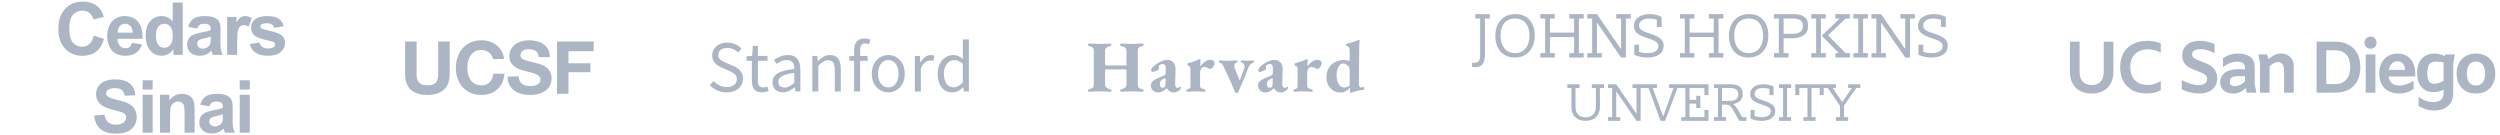
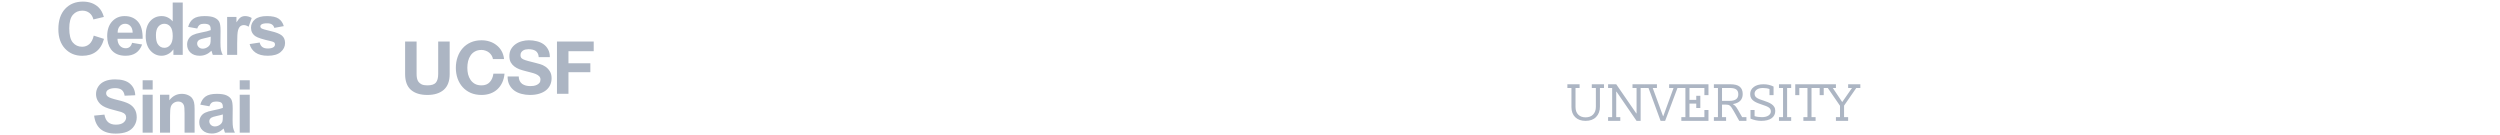
<svg xmlns="http://www.w3.org/2000/svg" width="1093" height="59" viewBox="0 0 1093 59" fill="none">
  <path d="M40.984 15.578L45.469 17C44.781 19.5 43.635 21.359 42.031 22.578C40.438 23.787 38.411 24.391 35.953 24.391C32.911 24.391 30.412 23.354 28.453 21.281C26.495 19.198 25.516 16.354 25.516 12.75C25.516 8.938 26.5 5.979 28.469 3.875C30.438 1.76 33.026 0.703 36.234 0.703C39.036 0.703 41.312 1.531 43.062 3.188C44.104 4.167 44.885 5.573 45.406 7.406L40.828 8.5C40.557 7.312 39.99 6.375 39.125 5.688C38.271 5 37.229 4.656 36 4.656C34.302 4.656 32.922 5.266 31.859 6.484C30.807 7.703 30.281 9.677 30.281 12.406C30.281 15.302 30.802 17.365 31.844 18.594C32.885 19.823 34.24 20.438 35.906 20.438C37.135 20.438 38.193 20.047 39.078 19.266C39.964 18.484 40.599 17.255 40.984 15.578ZM57.751 18.719L62.126 19.453C61.564 21.057 60.673 22.281 59.454 23.125C58.246 23.958 56.73 24.375 54.907 24.375C52.022 24.375 49.887 23.432 48.501 21.547C47.407 20.037 46.861 18.13 46.861 15.828C46.861 13.078 47.579 10.927 49.017 9.375C50.454 7.812 52.272 7.031 54.47 7.031C56.939 7.031 58.887 7.849 60.314 9.484C61.741 11.109 62.423 13.604 62.361 16.969H51.361C51.392 18.271 51.746 19.287 52.423 20.016C53.1 20.734 53.944 21.094 54.954 21.094C55.642 21.094 56.22 20.906 56.689 20.531C57.157 20.156 57.512 19.552 57.751 18.719ZM58.001 14.281C57.97 13.01 57.642 12.047 57.017 11.391C56.392 10.724 55.632 10.391 54.736 10.391C53.777 10.391 52.986 10.74 52.361 11.438C51.736 12.135 51.428 13.083 51.439 14.281H58.001ZM79.893 24H75.815V21.562C75.138 22.51 74.336 23.219 73.409 23.688C72.492 24.146 71.565 24.375 70.627 24.375C68.721 24.375 67.086 23.609 65.721 22.078C64.367 20.537 63.69 18.391 63.69 15.641C63.69 12.828 64.352 10.693 65.674 9.234C66.997 7.766 68.669 7.031 70.69 7.031C72.544 7.031 74.148 7.802 75.502 9.344V1.094H79.893V24ZM68.174 15.344C68.174 17.115 68.419 18.396 68.909 19.188C69.617 20.333 70.607 20.906 71.877 20.906C72.888 20.906 73.747 20.479 74.456 19.625C75.164 18.76 75.518 17.474 75.518 15.766C75.518 13.859 75.174 12.49 74.487 11.656C73.799 10.812 72.919 10.391 71.846 10.391C70.805 10.391 69.93 10.807 69.221 11.641C68.523 12.463 68.174 13.698 68.174 15.344ZM86.238 12.469L82.254 11.75C82.702 10.146 83.472 8.958 84.566 8.188C85.66 7.417 87.285 7.031 89.441 7.031C91.4 7.031 92.858 7.266 93.816 7.734C94.775 8.193 95.447 8.781 95.832 9.5C96.228 10.208 96.426 11.516 96.426 13.422L96.379 18.547C96.379 20.005 96.447 21.083 96.582 21.781C96.728 22.469 96.993 23.208 97.379 24H93.035C92.92 23.708 92.78 23.276 92.613 22.703C92.54 22.443 92.488 22.271 92.457 22.188C91.707 22.917 90.905 23.463 90.051 23.828C89.197 24.193 88.285 24.375 87.316 24.375C85.608 24.375 84.259 23.912 83.269 22.984C82.29 22.057 81.801 20.885 81.801 19.469C81.801 18.531 82.025 17.698 82.472 16.969C82.92 16.229 83.545 15.667 84.347 15.281C85.16 14.885 86.327 14.542 87.847 14.25C89.9 13.865 91.322 13.505 92.113 13.172V12.734C92.113 11.891 91.905 11.292 91.488 10.938C91.072 10.573 90.285 10.391 89.129 10.391C88.347 10.391 87.738 10.547 87.301 10.859C86.863 11.162 86.509 11.698 86.238 12.469ZM92.113 16.031C91.551 16.219 90.66 16.443 89.441 16.703C88.222 16.963 87.426 17.219 87.051 17.469C86.478 17.875 86.191 18.391 86.191 19.016C86.191 19.63 86.42 20.162 86.879 20.609C87.337 21.057 87.92 21.281 88.629 21.281C89.42 21.281 90.176 21.021 90.894 20.5C91.426 20.104 91.775 19.62 91.941 19.047C92.056 18.672 92.113 17.958 92.113 16.906V16.031ZM103.692 24H99.302V7.406H103.38V9.766C104.078 8.651 104.703 7.917 105.255 7.562C105.817 7.208 106.453 7.031 107.161 7.031C108.161 7.031 109.125 7.307 110.052 7.859L108.692 11.688C107.953 11.208 107.265 10.969 106.63 10.969C106.015 10.969 105.495 11.141 105.067 11.484C104.64 11.818 104.302 12.427 104.052 13.312C103.812 14.198 103.692 16.052 103.692 18.875V24ZM109.131 19.266L113.537 18.594C113.725 19.448 114.105 20.099 114.678 20.547C115.251 20.984 116.053 21.203 117.084 21.203C118.22 21.203 119.074 20.995 119.647 20.578C120.032 20.287 120.225 19.896 120.225 19.406C120.225 19.073 120.121 18.797 119.912 18.578C119.694 18.37 119.204 18.177 118.444 18C114.902 17.219 112.657 16.505 111.709 15.859C110.397 14.963 109.741 13.719 109.741 12.125C109.741 10.688 110.308 9.479 111.444 8.5C112.579 7.521 114.34 7.031 116.725 7.031C118.996 7.031 120.683 7.401 121.787 8.141C122.892 8.88 123.652 9.974 124.069 11.422L119.928 12.188C119.751 11.542 119.412 11.047 118.912 10.703C118.423 10.359 117.72 10.188 116.803 10.188C115.647 10.188 114.819 10.349 114.319 10.672C113.985 10.901 113.819 11.198 113.819 11.562C113.819 11.875 113.965 12.141 114.256 12.359C114.652 12.651 116.017 13.062 118.35 13.594C120.694 14.125 122.329 14.776 123.256 15.547C124.173 16.328 124.631 17.417 124.631 18.812C124.631 20.333 123.996 21.641 122.725 22.734C121.454 23.828 119.574 24.375 117.084 24.375C114.824 24.375 113.032 23.917 111.709 23C110.397 22.083 109.537 20.838 109.131 19.266Z" fill="#acb5c3" />
  <path d="M41.156 50.547L45.656 50.109C45.927 51.62 46.474 52.729 47.297 53.438C48.13 54.146 49.25 54.5 50.656 54.5C52.146 54.5 53.266 54.188 54.016 53.562C54.776 52.927 55.156 52.188 55.156 51.344C55.156 50.802 54.995 50.344 54.672 49.969C54.359 49.583 53.807 49.25 53.016 48.969C52.474 48.781 51.24 48.448 49.312 47.969C46.833 47.354 45.094 46.599 44.094 45.703C42.688 44.443 41.984 42.906 41.984 41.094C41.984 39.927 42.312 38.839 42.969 37.828C43.635 36.807 44.589 36.031 45.828 35.5C47.078 34.969 48.583 34.703 50.344 34.703C53.219 34.703 55.38 35.333 56.828 36.594C58.286 37.854 59.052 39.536 59.125 41.641L54.5 41.844C54.302 40.667 53.875 39.823 53.219 39.312C52.573 38.792 51.599 38.531 50.297 38.531C48.953 38.531 47.901 38.807 47.141 39.359C46.651 39.714 46.406 40.188 46.406 40.781C46.406 41.323 46.635 41.786 47.094 42.172C47.677 42.661 49.094 43.172 51.344 43.703C53.594 44.234 55.255 44.786 56.328 45.359C57.411 45.922 58.255 46.698 58.859 47.688C59.474 48.667 59.781 49.88 59.781 51.328C59.781 52.641 59.417 53.87 58.688 55.016C57.958 56.161 56.927 57.016 55.594 57.578C54.26 58.13 52.599 58.406 50.609 58.406C47.714 58.406 45.49 57.74 43.938 56.406C42.385 55.062 41.458 53.109 41.156 50.547ZM62.361 39.156V35.094H66.751V39.156H62.361ZM62.361 58V41.406H66.751V58H62.361ZM85.081 58H80.69V49.531C80.69 47.74 80.596 46.583 80.409 46.062C80.221 45.531 79.914 45.12 79.487 44.828C79.07 44.536 78.565 44.391 77.971 44.391C77.211 44.391 76.528 44.599 75.924 45.016C75.32 45.432 74.903 45.984 74.674 46.672C74.456 47.359 74.346 48.63 74.346 50.484V58H69.956V41.406H74.034V43.844C75.482 41.969 77.305 41.031 79.502 41.031C80.471 41.031 81.357 41.208 82.159 41.562C82.961 41.906 83.565 42.349 83.971 42.891C84.388 43.432 84.674 44.047 84.831 44.734C84.997 45.422 85.081 46.406 85.081 47.688V58ZM91.551 46.469L87.566 45.75C88.014 44.146 88.785 42.958 89.879 42.188C90.972 41.417 92.597 41.031 94.754 41.031C96.712 41.031 98.17 41.266 99.129 41.734C100.087 42.193 100.759 42.781 101.144 43.5C101.54 44.208 101.738 45.516 101.738 47.422L101.691 52.547C101.691 54.005 101.759 55.083 101.894 55.781C102.04 56.469 102.306 57.208 102.691 58H98.347C98.233 57.708 98.092 57.276 97.926 56.703C97.853 56.443 97.801 56.271 97.769 56.188C97.019 56.917 96.217 57.464 95.363 57.828C94.509 58.193 93.597 58.375 92.629 58.375C90.92 58.375 89.572 57.911 88.582 56.984C87.603 56.057 87.113 54.885 87.113 53.469C87.113 52.531 87.337 51.698 87.785 50.969C88.233 50.229 88.858 49.667 89.66 49.281C90.472 48.885 91.639 48.542 93.16 48.25C95.212 47.865 96.634 47.505 97.426 47.172V46.734C97.426 45.891 97.217 45.292 96.801 44.938C96.384 44.573 95.597 44.391 94.441 44.391C93.66 44.391 93.051 44.547 92.613 44.859C92.176 45.161 91.822 45.698 91.551 46.469ZM97.426 50.031C96.863 50.219 95.972 50.443 94.754 50.703C93.535 50.964 92.738 51.219 92.363 51.469C91.79 51.875 91.504 52.391 91.504 53.016C91.504 53.63 91.733 54.161 92.191 54.609C92.65 55.057 93.233 55.281 93.941 55.281C94.733 55.281 95.488 55.021 96.207 54.5C96.738 54.104 97.087 53.62 97.254 53.047C97.368 52.672 97.426 51.958 97.426 50.906V50.031ZM104.802 39.156V35.094H109.193V39.156H104.802ZM104.802 58V41.406H109.193V58H104.802Z" fill="#acb5c3" />
  <path d="M196.6 32.36V18.152H191.576V32.36C191.576 34.067 191.235 35.325 190.552 36.136C189.869 36.925 188.632 37.32 186.84 37.32C185.816 37.32 184.995 37.181 184.376 36.904C183.779 36.605 183.309 36.232 182.968 35.784C182.627 35.315 182.403 34.781 182.296 34.184C182.189 33.587 182.136 32.979 182.136 32.36V18.152H177.112V32.36C177.112 35.475 177.955 37.779 179.64 39.272C181.347 40.765 183.747 41.512 186.84 41.512C189.891 41.512 192.28 40.765 194.008 39.272C195.736 37.757 196.6 35.453 196.6 32.36ZM215.519 25.832H220.383C220.233 24.509 219.871 23.336 219.295 22.312C218.719 21.288 217.983 20.435 217.087 19.752C216.212 19.048 215.209 18.515 214.079 18.152C212.969 17.789 211.785 17.608 210.527 17.608C208.777 17.608 207.199 17.917 205.791 18.536C204.404 19.155 203.231 20.008 202.271 21.096C201.311 22.184 200.575 23.464 200.063 24.936C199.551 26.387 199.295 27.965 199.295 29.672C199.295 31.336 199.551 32.893 200.063 34.344C200.575 35.773 201.311 37.021 202.271 38.088C203.231 39.155 204.404 39.997 205.791 40.616C207.199 41.213 208.777 41.512 210.527 41.512C211.935 41.512 213.225 41.299 214.399 40.872C215.572 40.445 216.596 39.827 217.471 39.016C218.345 38.205 219.049 37.224 219.583 36.072C220.116 34.92 220.447 33.629 220.575 32.2H215.711C215.519 33.736 214.985 34.973 214.111 35.912C213.257 36.851 212.063 37.32 210.527 37.32C209.396 37.32 208.436 37.107 207.647 36.68C206.857 36.232 206.217 35.645 205.727 34.92C205.236 34.195 204.873 33.384 204.639 32.488C204.425 31.571 204.319 30.632 204.319 29.672C204.319 28.669 204.425 27.699 204.639 26.76C204.873 25.821 205.236 24.989 205.727 24.264C206.217 23.517 206.857 22.931 207.647 22.504C208.436 22.056 209.396 21.832 210.527 21.832C211.145 21.832 211.732 21.939 212.287 22.152C212.863 22.344 213.375 22.621 213.823 22.984C214.271 23.347 214.644 23.773 214.943 24.264C215.241 24.733 215.433 25.256 215.519 25.832ZM226.79 33.416H221.926C221.904 34.824 222.16 36.04 222.694 37.064C223.227 38.088 223.942 38.931 224.838 39.592C225.755 40.253 226.8 40.733 227.974 41.032C229.168 41.352 230.395 41.512 231.654 41.512C233.211 41.512 234.576 41.331 235.75 40.968C236.944 40.605 237.936 40.104 238.726 39.464C239.536 38.803 240.144 38.024 240.55 37.128C240.955 36.232 241.158 35.261 241.158 34.216C241.158 32.936 240.88 31.891 240.326 31.08C239.792 30.248 239.152 29.587 238.406 29.096C237.659 28.605 236.902 28.253 236.134 28.04C235.387 27.805 234.8 27.645 234.374 27.56C232.944 27.197 231.782 26.899 230.886 26.664C230.011 26.429 229.318 26.195 228.806 25.96C228.315 25.725 227.984 25.469 227.814 25.192C227.643 24.915 227.558 24.552 227.558 24.104C227.558 23.613 227.664 23.208 227.878 22.888C228.091 22.568 228.358 22.301 228.678 22.088C229.019 21.875 229.392 21.725 229.798 21.64C230.203 21.555 230.608 21.512 231.014 21.512C231.632 21.512 232.198 21.565 232.71 21.672C233.243 21.779 233.712 21.96 234.118 22.216C234.523 22.472 234.843 22.824 235.078 23.272C235.334 23.72 235.483 24.285 235.526 24.968H240.39C240.39 23.645 240.134 22.525 239.622 21.608C239.131 20.669 238.459 19.901 237.606 19.304C236.752 18.707 235.771 18.28 234.662 18.024C233.574 17.747 232.432 17.608 231.238 17.608C230.214 17.608 229.19 17.747 228.166 18.024C227.142 18.301 226.224 18.728 225.414 19.304C224.603 19.88 223.942 20.605 223.43 21.48C222.939 22.333 222.694 23.347 222.694 24.52C222.694 25.565 222.886 26.461 223.27 27.208C223.675 27.933 224.198 28.541 224.838 29.032C225.478 29.523 226.203 29.928 227.014 30.248C227.824 30.547 228.656 30.803 229.51 31.016C230.342 31.251 231.163 31.464 231.974 31.656C232.784 31.848 233.51 32.072 234.15 32.328C234.79 32.584 235.302 32.904 235.686 33.288C236.091 33.672 236.294 34.173 236.294 34.792C236.294 35.368 236.144 35.848 235.846 36.232C235.547 36.595 235.174 36.883 234.726 37.096C234.278 37.309 233.798 37.459 233.286 37.544C232.774 37.608 232.294 37.64 231.846 37.64C231.184 37.64 230.544 37.565 229.926 37.416C229.307 37.245 228.763 37 228.294 36.68C227.846 36.339 227.483 35.901 227.206 35.368C226.928 34.835 226.79 34.184 226.79 33.416ZM243.507 18.152V41H248.531V31.56H258.099V27.656H248.531V22.376H259.571V18.152H243.507Z" fill="#acb5c3" />
-   <path d="M317.704 40.384C316.232 40.384 314.867 40.107 313.608 39.552C312.349 38.976 311.261 38.219 310.344 37.28L311.944 35.424C312.691 36.213 313.565 36.853 314.568 37.344C315.592 37.813 316.648 38.048 317.736 38.048C319.123 38.048 320.2 37.739 320.968 37.12C321.736 36.48 322.12 35.648 322.12 34.624C322.12 33.899 321.96 33.323 321.64 32.896C321.341 32.469 320.925 32.107 320.392 31.808C319.88 31.509 319.293 31.211 318.632 30.912L315.624 29.6C314.963 29.323 314.301 28.96 313.64 28.512C313 28.064 312.456 27.488 312.008 26.784C311.581 26.08 311.368 25.216 311.368 24.192C311.368 23.125 311.645 22.176 312.2 21.344C312.776 20.491 313.565 19.829 314.568 19.36C315.571 18.869 316.701 18.624 317.96 18.624C319.219 18.624 320.381 18.869 321.448 19.36C322.515 19.829 323.421 20.448 324.168 21.216L322.728 22.944C322.088 22.325 321.373 21.845 320.584 21.504C319.816 21.141 318.941 20.96 317.96 20.96C316.787 20.96 315.837 21.237 315.112 21.792C314.408 22.347 314.056 23.093 314.056 24.032C314.056 24.693 314.227 25.248 314.568 25.696C314.931 26.123 315.379 26.475 315.912 26.752C316.445 27.029 316.989 27.285 317.544 27.52L320.52 28.8C321.331 29.141 322.056 29.557 322.696 30.048C323.357 30.517 323.88 31.104 324.264 31.808C324.648 32.491 324.84 33.355 324.84 34.4C324.84 35.509 324.552 36.523 323.976 37.44C323.4 38.336 322.579 39.051 321.512 39.584C320.445 40.117 319.176 40.384 317.704 40.384ZM333.153 40.384C331.488 40.384 330.326 39.904 329.664 38.944C329.024 37.984 328.704 36.736 328.704 35.2V26.592H326.4V24.608L328.832 24.448L329.152 20.096H331.36V24.448H335.552V26.592H331.36V35.232C331.36 36.192 331.531 36.939 331.872 37.472C332.235 37.984 332.865 38.24 333.76 38.24C334.038 38.24 334.337 38.197 334.656 38.112C334.977 38.005 335.265 37.909 335.521 37.824L336.033 39.808C335.606 39.957 335.137 40.085 334.625 40.192C334.134 40.32 333.643 40.384 333.153 40.384ZM342.285 40.384C340.984 40.384 339.896 40 339.021 39.232C338.168 38.443 337.741 37.355 337.741 35.968C337.741 34.261 338.499 32.96 340.013 32.064C341.549 31.147 343.971 30.507 347.278 30.144C347.278 29.483 347.182 28.853 346.99 28.256C346.819 27.659 346.499 27.179 346.03 26.816C345.582 26.432 344.931 26.24 344.077 26.24C343.181 26.24 342.339 26.411 341.549 26.752C340.76 27.093 340.056 27.477 339.437 27.904L338.413 26.08C339.139 25.611 340.024 25.163 341.069 24.736C342.136 24.288 343.288 24.064 344.525 24.064C346.424 24.064 347.8 24.651 348.653 25.824C349.507 26.976 349.934 28.523 349.934 30.464V40H347.757L347.533 38.144H347.438C346.712 38.741 345.912 39.264 345.037 39.712C344.184 40.16 343.267 40.384 342.285 40.384ZM343.053 38.272C343.8 38.272 344.504 38.091 345.165 37.728C345.827 37.365 346.531 36.853 347.278 36.192V31.872C344.696 32.192 342.883 32.672 341.837 33.312C340.813 33.952 340.301 34.773 340.301 35.776C340.301 36.651 340.568 37.291 341.101 37.696C341.635 38.08 342.285 38.272 343.053 38.272ZM355.146 40V24.448H357.322L357.546 26.688H357.642C358.389 25.941 359.178 25.323 360.01 24.832C360.842 24.32 361.792 24.064 362.858 24.064C364.501 24.064 365.696 24.587 366.443 25.632C367.21 26.656 367.594 28.16 367.594 30.144V40H364.97V30.496C364.97 29.045 364.736 27.989 364.266 27.328C363.797 26.667 363.05 26.336 362.026 26.336C361.237 26.336 360.522 26.539 359.882 26.944C359.264 27.349 358.56 27.947 357.77 28.736V40H355.146ZM373.414 40V26.592H371.302V24.608L373.414 24.448V21.984C373.414 20.405 373.777 19.157 374.502 18.24C375.249 17.301 376.401 16.832 377.958 16.832C378.449 16.832 378.918 16.885 379.366 16.992C379.814 17.077 380.209 17.195 380.55 17.344L379.974 19.36C379.398 19.104 378.812 18.976 378.214 18.976C376.764 18.976 376.038 19.979 376.038 21.984V24.448H379.334V26.592H376.038V40H373.414ZM388.366 40.384C387.107 40.384 385.923 40.064 384.814 39.424C383.726 38.784 382.84 37.856 382.158 36.64C381.496 35.424 381.166 33.963 381.166 32.256C381.166 30.507 381.496 29.024 382.158 27.808C382.84 26.592 383.726 25.664 384.814 25.024C385.923 24.384 387.107 24.064 388.366 24.064C389.646 24.064 390.83 24.384 391.918 25.024C393.006 25.664 393.88 26.592 394.542 27.808C395.224 29.024 395.566 30.507 395.566 32.256C395.566 33.963 395.224 35.424 394.542 36.64C393.88 37.856 393.006 38.784 391.918 39.424C390.83 40.064 389.646 40.384 388.366 40.384ZM388.366 38.208C389.71 38.208 390.787 37.664 391.598 36.576C392.43 35.467 392.846 34.027 392.846 32.256C392.846 30.464 392.43 29.013 391.598 27.904C390.787 26.795 389.71 26.24 388.366 26.24C387.043 26.24 385.966 26.795 385.134 27.904C384.302 29.013 383.886 30.464 383.886 32.256C383.886 34.027 384.302 35.467 385.134 36.576C385.966 37.664 387.043 38.208 388.366 38.208ZM399.981 40V24.448H402.157L402.381 27.264H402.477C403.011 26.283 403.661 25.504 404.429 24.928C405.197 24.352 406.019 24.064 406.893 24.064C407.512 24.064 408.067 24.171 408.557 24.384L408.045 26.688C407.789 26.603 407.555 26.539 407.341 26.496C407.128 26.453 406.861 26.432 406.541 26.432C405.88 26.432 405.187 26.699 404.461 27.232C403.757 27.765 403.139 28.693 402.605 30.016V40H399.981ZM416.395 40.384C414.453 40.384 412.896 39.68 411.723 38.272C410.549 36.843 409.963 34.837 409.963 32.256C409.963 30.571 410.272 29.12 410.891 27.904C411.531 26.667 412.363 25.717 413.387 25.056C414.432 24.395 415.541 24.064 416.715 24.064C417.611 24.064 418.389 24.224 419.051 24.544C419.712 24.864 420.384 25.301 421.067 25.856L420.939 23.2V17.216H423.595V40H421.419L421.195 38.176H421.099C420.501 38.773 419.797 39.296 418.987 39.744C418.176 40.171 417.312 40.384 416.395 40.384ZM416.971 38.176C418.336 38.176 419.659 37.461 420.939 36.032V27.904C420.277 27.307 419.637 26.891 419.019 26.656C418.421 26.4 417.803 26.272 417.163 26.272C416.331 26.272 415.573 26.528 414.891 27.04C414.229 27.531 413.696 28.224 413.291 29.12C412.885 29.995 412.683 31.029 412.683 32.224C412.683 34.08 413.056 35.541 413.803 36.608C414.549 37.653 415.605 38.176 416.971 38.176Z" fill="#acb5c3" />
-   <path d="M476.248 40.096C476.099 40.096 475.949 40.064 475.8 40C475.672 39.915 475.608 39.797 475.608 39.648C475.608 39.307 475.832 39.083 476.28 38.976C477.027 38.805 477.528 38.592 477.784 38.336C478.061 38.059 478.2 37.579 478.2 36.896V22.368C478.2 21.664 478.072 21.173 477.816 20.896C477.581 20.619 477.091 20.384 476.344 20.192C475.875 20.085 475.64 19.861 475.64 19.52C475.64 19.371 475.704 19.253 475.832 19.168C475.981 19.083 476.131 19.04 476.28 19.04C476.771 19.04 477.272 19.051 477.784 19.072C478.296 19.093 478.797 19.125 479.288 19.168C479.779 19.189 480.237 19.2 480.664 19.2C481.091 19.2 481.571 19.189 482.104 19.168C482.659 19.147 483.213 19.125 483.768 19.104C484.344 19.083 484.867 19.072 485.336 19.072C485.72 19.072 485.912 19.232 485.912 19.552C485.912 19.744 485.848 19.883 485.72 19.968C485.613 20.053 485.453 20.128 485.24 20.192C484.387 20.427 483.821 20.693 483.544 20.992C483.267 21.291 483.128 21.76 483.128 22.4V28.16C483.128 28.331 483.171 28.448 483.256 28.512C483.363 28.576 483.491 28.608 483.64 28.608H492.088C492.365 28.608 492.504 28.459 492.504 28.16V22.4C492.504 21.76 492.365 21.291 492.088 20.992C491.832 20.693 491.277 20.427 490.424 20.192C490.189 20.128 490.008 20.053 489.88 19.968C489.773 19.883 489.72 19.744 489.72 19.552C489.72 19.232 489.923 19.072 490.328 19.072C490.797 19.072 491.32 19.083 491.896 19.104C492.472 19.125 493.037 19.147 493.592 19.168C494.147 19.189 494.637 19.2 495.064 19.2C495.469 19.2 495.907 19.189 496.376 19.168C496.867 19.125 497.357 19.093 497.848 19.072C498.36 19.051 498.861 19.04 499.352 19.04C499.523 19.04 499.672 19.083 499.8 19.168C499.928 19.253 499.992 19.371 499.992 19.52C499.992 19.861 499.768 20.085 499.32 20.192C498.552 20.384 498.04 20.629 497.784 20.928C497.549 21.205 497.432 21.685 497.432 22.368V36.864C497.432 37.568 497.56 38.059 497.816 38.336C498.093 38.592 498.595 38.805 499.32 38.976C499.768 39.083 499.992 39.307 499.992 39.648C499.992 39.797 499.928 39.915 499.8 40C499.672 40.064 499.533 40.096 499.384 40.096C498.936 40.096 498.456 40.075 497.944 40.032C497.432 40.011 496.92 39.989 496.408 39.968C495.896 39.947 495.427 39.936 495 39.936C494.573 39.936 494.083 39.947 493.528 39.968C492.995 39.989 492.44 40.011 491.864 40.032C491.288 40.075 490.765 40.096 490.296 40.096C490.125 40.096 489.987 40.053 489.88 39.968C489.773 39.883 489.72 39.765 489.72 39.616C489.72 39.403 489.773 39.264 489.88 39.2C490.008 39.115 490.179 39.04 490.392 38.976C491.203 38.763 491.757 38.517 492.056 38.24C492.355 37.941 492.504 37.483 492.504 36.864V30.88C492.504 30.709 492.472 30.581 492.408 30.496C492.365 30.389 492.269 30.336 492.12 30.336H483.576C483.277 30.336 483.128 30.507 483.128 30.848V36.832C483.128 37.429 483.288 37.888 483.608 38.208C483.928 38.507 484.493 38.763 485.304 38.976C485.517 39.04 485.677 39.115 485.784 39.2C485.912 39.264 485.976 39.403 485.976 39.616C485.976 39.765 485.923 39.883 485.816 39.968C485.731 40.053 485.592 40.096 485.4 40.096C484.931 40.096 484.408 40.075 483.832 40.032C483.256 40.011 482.691 39.989 482.136 39.968C481.581 39.947 481.091 39.936 480.664 39.936C480.237 39.936 479.757 39.947 479.224 39.968C478.712 39.989 478.189 40.011 477.656 40.032C477.144 40.075 476.675 40.096 476.248 40.096ZM506.353 40.448C505.777 40.448 505.244 40.309 504.753 40.032C504.262 39.755 503.868 39.392 503.569 38.944C503.292 38.496 503.153 38.005 503.153 37.472C503.153 36.747 503.377 36.139 503.825 35.648C504.294 35.157 504.977 34.72 505.873 34.336L508.721 33.088C509.148 32.896 509.404 32.725 509.489 32.576C509.596 32.427 509.649 32.149 509.649 31.744L509.681 29.92C509.702 29.323 509.596 28.853 509.361 28.512C509.126 28.149 508.774 27.968 508.305 27.968C508.028 27.968 507.75 28.032 507.473 28.16C507.196 28.267 506.982 28.395 506.833 28.544C506.769 28.629 506.716 28.736 506.673 28.864C506.652 28.971 506.641 29.088 506.641 29.216C506.641 29.344 506.652 29.504 506.673 29.696C506.694 29.867 506.705 30.016 506.705 30.144C506.705 30.272 506.534 30.443 506.193 30.656C505.852 30.848 505.457 31.029 505.009 31.2C504.561 31.349 504.177 31.424 503.857 31.424C503.708 31.424 503.569 31.36 503.441 31.232C503.334 31.104 503.281 30.944 503.281 30.752C503.281 30.411 503.398 30.08 503.633 29.76C503.868 29.419 504.252 29.035 504.785 28.608C505.34 28.139 505.948 27.723 506.609 27.36C507.27 26.997 507.921 26.709 508.561 26.496C509.222 26.283 509.777 26.176 510.225 26.176C511.377 26.176 512.294 26.549 512.977 27.296C513.66 28.021 513.98 28.992 513.937 30.208L513.777 36.672C513.756 37.163 513.841 37.579 514.033 37.92C514.225 38.261 514.46 38.432 514.737 38.432C515.142 38.432 515.494 38.293 515.793 38.016C515.857 37.952 515.921 37.92 515.985 37.92C516.092 37.92 516.177 37.952 516.241 38.016C516.326 38.08 516.369 38.165 516.369 38.272C516.369 38.528 516.177 38.859 515.793 39.264C515.388 39.648 514.961 39.936 514.513 40.128C514.065 40.341 513.596 40.448 513.105 40.448C511.91 40.448 510.918 39.84 510.129 38.624H510.065C509.361 39.264 508.721 39.723 508.145 40C507.59 40.299 506.993 40.448 506.353 40.448ZM508.273 38.368C508.508 38.368 508.7 38.336 508.849 38.272C508.998 38.187 509.148 38.059 509.297 37.888C509.361 37.803 509.414 37.696 509.457 37.568C509.5 37.419 509.521 37.248 509.521 37.056L509.617 34.752C509.617 34.539 509.585 34.4 509.521 34.336C509.457 34.272 509.382 34.24 509.297 34.24C509.254 34.24 509.201 34.251 509.137 34.272C509.073 34.293 508.998 34.325 508.913 34.368C508.294 34.667 507.836 34.976 507.537 35.296C507.238 35.595 507.089 36.085 507.089 36.768C507.089 37.387 507.217 37.813 507.473 38.048C507.729 38.261 507.996 38.368 508.273 38.368ZM519.2 40.096C519.03 40.096 518.88 40.064 518.752 40C518.624 39.915 518.56 39.797 518.56 39.648C518.56 39.477 518.624 39.349 518.752 39.264C518.88 39.157 519.062 39.072 519.296 39.008C519.766 38.859 520.075 38.699 520.224 38.528C520.395 38.357 520.48 38.112 520.48 37.792V30.432C520.48 29.984 520.416 29.621 520.288 29.344C520.182 29.045 519.926 28.843 519.52 28.736C519.414 28.693 519.318 28.64 519.232 28.576C519.147 28.491 519.104 28.352 519.104 28.16C519.104 27.861 519.232 27.68 519.488 27.616C520.171 27.445 520.918 27.221 521.728 26.944C522.56 26.667 523.264 26.389 523.84 26.112C523.947 26.027 524.075 25.952 524.224 25.888C524.395 25.803 524.512 25.76 524.576 25.76C524.768 25.76 524.864 25.877 524.864 26.112C524.864 26.219 524.854 26.443 524.832 26.784C524.832 27.104 524.822 27.435 524.8 27.776C524.8 28.117 524.79 28.405 524.768 28.64C524.768 28.832 524.811 28.928 524.896 28.928C525.216 28.48 525.59 28.043 526.016 27.616C526.464 27.189 526.944 26.837 527.456 26.56C527.968 26.283 528.47 26.144 528.96 26.144C529.707 26.144 530.23 26.283 530.528 26.56C530.848 26.837 531.008 27.2 531.008 27.648C531.008 27.968 530.912 28.32 530.72 28.704C530.55 29.088 530.326 29.419 530.048 29.696C529.771 29.973 529.472 30.112 529.152 30.112C528.96 30.112 528.758 30.069 528.544 29.984C528.331 29.877 528.118 29.771 527.904 29.664C527.691 29.579 527.478 29.493 527.264 29.408C527.072 29.301 526.891 29.248 526.72 29.248C526.166 29.248 525.686 29.451 525.28 29.856C524.875 30.261 524.672 31.072 524.672 32.288V37.504C524.672 37.931 524.8 38.251 525.056 38.464C525.334 38.656 525.771 38.837 526.368 39.008C526.603 39.072 526.774 39.157 526.88 39.264C527.008 39.349 527.072 39.477 527.072 39.648C527.072 39.947 526.891 40.096 526.528 40.096C525.888 40.096 525.227 40.064 524.544 40C523.862 39.957 523.243 39.936 522.688 39.936C522.326 39.936 521.952 39.947 521.568 39.968C521.206 39.989 520.822 40.011 520.416 40.032C520.032 40.075 519.627 40.096 519.2 40.096ZM540.386 40.672C540.258 40.672 540.12 40.533 539.97 40.256C539.842 39.979 539.693 39.648 539.522 39.264C539.352 38.88 539.17 38.453 538.978 37.984C538.786 37.493 538.605 37.056 538.434 36.672C537.901 35.413 537.346 34.187 536.77 32.992C536.194 31.797 535.629 30.581 535.074 29.344C534.882 28.875 534.658 28.48 534.402 28.16C534.146 27.819 533.826 27.584 533.442 27.456C533.229 27.371 533.08 27.285 532.994 27.2C532.909 27.093 532.866 26.955 532.866 26.784C532.866 26.613 532.952 26.507 533.122 26.464C533.314 26.421 533.485 26.4 533.634 26.4C534.146 26.4 534.541 26.421 534.818 26.464C535.117 26.485 535.405 26.517 535.682 26.56C535.96 26.581 536.333 26.592 536.802 26.592C537.25 26.592 537.645 26.581 537.986 26.56C538.349 26.517 538.712 26.485 539.074 26.464C539.458 26.421 539.896 26.4 540.386 26.4C540.536 26.4 540.696 26.432 540.866 26.496C541.058 26.56 541.154 26.667 541.154 26.816C541.154 27.008 541.08 27.136 540.93 27.2C540.781 27.264 540.61 27.339 540.418 27.424C540.205 27.509 540.024 27.669 539.874 27.904C539.746 28.139 539.682 28.437 539.682 28.8C539.682 28.992 539.682 29.173 539.682 29.344C539.682 29.493 539.725 29.653 539.81 29.824L541.954 35.104C541.976 35.104 541.986 35.104 541.986 35.104C542.008 35.104 542.029 35.104 542.05 35.104L543.938 30.048C544.024 29.856 544.077 29.675 544.098 29.504C544.12 29.333 544.13 29.173 544.13 29.024C544.13 28.64 544.045 28.32 543.874 28.064C543.725 27.787 543.469 27.584 543.106 27.456C542.914 27.392 542.744 27.328 542.594 27.264C542.466 27.179 542.402 27.04 542.402 26.848C542.402 26.699 542.488 26.592 542.658 26.528C542.829 26.464 542.989 26.432 543.138 26.432C543.714 26.453 544.141 26.475 544.418 26.496C544.717 26.517 545.026 26.528 545.346 26.528C545.666 26.528 545.976 26.517 546.274 26.496C546.573 26.475 547 26.453 547.554 26.432C547.704 26.432 547.864 26.453 548.034 26.496C548.226 26.539 548.322 26.645 548.322 26.816C548.322 27.115 548.12 27.339 547.714 27.488C547.33 27.616 546.968 27.861 546.626 28.224C546.306 28.565 546.04 28.981 545.826 29.472L543.33 35.744C543.288 35.893 543.213 36.075 543.106 36.288C543.021 36.501 542.925 36.725 542.818 36.96C542.733 37.173 542.648 37.376 542.562 37.568C542.477 37.76 542.392 37.931 542.306 38.08C542.242 38.229 542.136 38.475 541.986 38.816C541.837 39.157 541.688 39.499 541.538 39.84C541.389 40.181 541.25 40.459 541.122 40.672H540.386ZM553.184 40.448C552.608 40.448 552.075 40.309 551.584 40.032C551.094 39.755 550.699 39.392 550.4 38.944C550.123 38.496 549.984 38.005 549.984 37.472C549.984 36.747 550.208 36.139 550.656 35.648C551.126 35.157 551.808 34.72 552.704 34.336L555.552 33.088C555.979 32.896 556.235 32.725 556.32 32.576C556.427 32.427 556.48 32.149 556.48 31.744L556.512 29.92C556.534 29.323 556.427 28.853 556.192 28.512C555.958 28.149 555.606 27.968 555.136 27.968C554.859 27.968 554.582 28.032 554.304 28.16C554.027 28.267 553.814 28.395 553.664 28.544C553.6 28.629 553.547 28.736 553.504 28.864C553.483 28.971 553.472 29.088 553.472 29.216C553.472 29.344 553.483 29.504 553.504 29.696C553.526 29.867 553.536 30.016 553.536 30.144C553.536 30.272 553.366 30.443 553.024 30.656C552.683 30.848 552.288 31.029 551.84 31.2C551.392 31.349 551.008 31.424 550.688 31.424C550.539 31.424 550.4 31.36 550.272 31.232C550.166 31.104 550.112 30.944 550.112 30.752C550.112 30.411 550.23 30.08 550.464 29.76C550.699 29.419 551.083 29.035 551.616 28.608C552.171 28.139 552.779 27.723 553.44 27.36C554.102 26.997 554.752 26.709 555.392 26.496C556.054 26.283 556.608 26.176 557.056 26.176C558.208 26.176 559.126 26.549 559.808 27.296C560.491 28.021 560.811 28.992 560.768 30.208L560.608 36.672C560.587 37.163 560.672 37.579 560.864 37.92C561.056 38.261 561.291 38.432 561.568 38.432C561.974 38.432 562.326 38.293 562.624 38.016C562.688 37.952 562.752 37.92 562.816 37.92C562.923 37.92 563.008 37.952 563.072 38.016C563.158 38.08 563.2 38.165 563.2 38.272C563.2 38.528 563.008 38.859 562.624 39.264C562.219 39.648 561.792 39.936 561.344 40.128C560.896 40.341 560.427 40.448 559.936 40.448C558.742 40.448 557.75 39.84 556.96 38.624H556.896C556.192 39.264 555.552 39.723 554.976 40C554.422 40.299 553.824 40.448 553.184 40.448ZM555.104 38.368C555.339 38.368 555.531 38.336 555.68 38.272C555.83 38.187 555.979 38.059 556.128 37.888C556.192 37.803 556.246 37.696 556.288 37.568C556.331 37.419 556.352 37.248 556.352 37.056L556.448 34.752C556.448 34.539 556.416 34.4 556.352 34.336C556.288 34.272 556.214 34.24 556.128 34.24C556.086 34.24 556.032 34.251 555.968 34.272C555.904 34.293 555.83 34.325 555.744 34.368C555.126 34.667 554.667 34.976 554.368 35.296C554.07 35.595 553.92 36.085 553.92 36.768C553.92 37.387 554.048 37.813 554.304 38.048C554.56 38.261 554.827 38.368 555.104 38.368ZM566.032 40.096C565.861 40.096 565.712 40.064 565.584 40C565.456 39.915 565.392 39.797 565.392 39.648C565.392 39.477 565.456 39.349 565.584 39.264C565.712 39.157 565.893 39.072 566.128 39.008C566.597 38.859 566.906 38.699 567.056 38.528C567.226 38.357 567.312 38.112 567.312 37.792V30.432C567.312 29.984 567.248 29.621 567.12 29.344C567.013 29.045 566.757 28.843 566.352 28.736C566.245 28.693 566.149 28.64 566.064 28.576C565.978 28.491 565.936 28.352 565.936 28.16C565.936 27.861 566.064 27.68 566.32 27.616C567.002 27.445 567.749 27.221 568.56 26.944C569.392 26.667 570.096 26.389 570.672 26.112C570.778 26.027 570.906 25.952 571.056 25.888C571.226 25.803 571.344 25.76 571.408 25.76C571.6 25.76 571.696 25.877 571.696 26.112C571.696 26.219 571.685 26.443 571.664 26.784C571.664 27.104 571.653 27.435 571.632 27.776C571.632 28.117 571.621 28.405 571.6 28.64C571.6 28.832 571.642 28.928 571.728 28.928C572.048 28.48 572.421 28.043 572.848 27.616C573.296 27.189 573.776 26.837 574.288 26.56C574.8 26.283 575.301 26.144 575.792 26.144C576.538 26.144 577.061 26.283 577.36 26.56C577.68 26.837 577.84 27.2 577.84 27.648C577.84 27.968 577.744 28.32 577.552 28.704C577.381 29.088 577.157 29.419 576.88 29.696C576.602 29.973 576.304 30.112 575.984 30.112C575.792 30.112 575.589 30.069 575.376 29.984C575.162 29.877 574.949 29.771 574.736 29.664C574.522 29.579 574.309 29.493 574.095 29.408C573.904 29.301 573.722 29.248 573.552 29.248C572.997 29.248 572.517 29.451 572.112 29.856C571.706 30.261 571.504 31.072 571.504 32.288V37.504C571.504 37.931 571.632 38.251 571.888 38.464C572.165 38.656 572.602 38.837 573.2 39.008C573.434 39.072 573.605 39.157 573.712 39.264C573.84 39.349 573.904 39.477 573.904 39.648C573.904 39.947 573.722 40.096 573.36 40.096C572.72 40.096 572.058 40.064 571.376 40C570.693 39.957 570.074 39.936 569.52 39.936C569.157 39.936 568.784 39.947 568.4 39.968C568.037 39.989 567.653 40.011 567.248 40.032C566.864 40.075 566.458 40.096 566.032 40.096ZM590.587 40.608C590.523 40.608 590.427 40.533 590.299 40.384C590.193 40.256 590.139 40.149 590.139 40.064C590.182 39.744 590.214 39.445 590.235 39.168C590.278 38.869 590.299 38.603 590.299 38.368V38.176C589.873 38.837 589.275 39.381 588.507 39.808C587.761 40.235 586.95 40.448 586.075 40.448C584.881 40.448 583.814 40.149 582.875 39.552C581.958 38.955 581.233 38.144 580.699 37.12C580.166 36.096 579.899 34.976 579.899 33.76C579.899 32.309 580.219 31.019 580.859 29.888C581.499 28.757 582.395 27.872 583.547 27.232C584.699 26.571 586.033 26.24 587.547 26.24C587.867 26.24 588.198 26.272 588.539 26.336C588.902 26.379 589.233 26.443 589.531 26.528C589.83 26.592 589.969 26.624 589.947 26.624C590.033 26.624 590.075 26.485 590.075 26.208V22.4C590.075 21.632 589.979 21.077 589.787 20.736C589.595 20.395 589.275 20.181 588.827 20.096C588.571 20.032 588.443 19.872 588.443 19.616C588.443 19.339 588.561 19.179 588.795 19.136C589.585 18.965 590.395 18.752 591.227 18.496C592.081 18.219 592.774 17.963 593.307 17.728C593.585 17.6 593.777 17.525 593.883 17.504C593.99 17.461 594.054 17.44 594.075 17.44C594.31 17.44 594.427 17.568 594.427 17.824C594.427 17.76 594.417 17.845 594.395 18.08C594.374 18.293 594.353 18.581 594.331 18.944C594.31 19.307 594.289 19.669 594.267 20.032L594.107 36.16C594.107 36.885 594.161 37.408 594.267 37.728C594.374 38.048 594.566 38.208 594.843 38.208C594.95 38.208 595.057 38.197 595.163 38.176C595.291 38.155 595.601 38.133 596.091 38.112C596.39 38.091 596.539 38.197 596.539 38.432C596.539 38.603 596.475 38.784 596.347 38.976C596.219 39.168 596.102 39.264 595.995 39.264C595.227 39.349 594.417 39.488 593.563 39.68C592.731 39.872 591.921 40.117 591.131 40.416C591.003 40.48 590.897 40.523 590.811 40.544C590.726 40.587 590.651 40.608 590.587 40.608ZM587.707 38.272C588.027 38.272 588.422 38.187 588.891 38.016C589.382 37.845 589.777 37.6 590.075 37.28L590.043 30.208C590.043 29.824 589.894 29.451 589.595 29.088C589.318 28.704 588.955 28.384 588.507 28.128C588.081 27.872 587.654 27.744 587.227 27.744C586.715 27.744 586.235 27.957 585.787 28.384C585.361 28.789 585.009 29.376 584.731 30.144C584.475 30.891 584.347 31.808 584.347 32.896C584.347 33.771 584.433 34.539 584.603 35.2C584.795 35.861 585.051 36.427 585.371 36.896C585.691 37.344 586.054 37.685 586.459 37.92C586.865 38.155 587.281 38.272 587.707 38.272Z" fill="#acb5c3" />
-   <path d="M643.594 27.403C643.899 27.426 644.239 27.438 644.613 27.438C645.527 27.438 646.171 27.18 646.546 26.665C646.921 26.173 647.108 25.353 647.108 24.205V8.11H645V6.178H651.325V8.11H649.217V24.029C649.217 25.81 648.889 27.145 648.233 28.035C647.6 28.925 646.452 29.371 644.789 29.371C644.344 29.371 643.946 29.335 643.594 29.265V27.403ZM653.762 15.63C653.762 12.796 654.559 10.512 656.152 8.778C657.745 7.044 659.877 6.178 662.547 6.178C665.148 6.178 667.198 7.009 668.697 8.673C670.22 10.336 670.981 12.573 670.981 15.384C670.981 18.383 670.185 20.761 668.591 22.518C666.998 24.275 664.902 25.154 662.301 25.154C659.724 25.154 657.651 24.299 656.081 22.588C654.535 20.855 653.762 18.535 653.762 15.63ZM656.046 15.49C656.046 17.833 656.608 19.707 657.733 21.113C658.857 22.518 660.404 23.221 662.372 23.221C664.363 23.221 665.909 22.518 667.01 21.113C668.135 19.707 668.697 17.833 668.697 15.49C668.697 13.264 668.158 11.484 667.08 10.149C666.026 8.79 664.468 8.11 662.407 8.11C660.369 8.11 658.799 8.766 657.698 10.078C656.597 11.367 656.046 13.171 656.046 15.49ZM686.079 23.221H688.187V16.193H677.645V23.221H679.753V25.154H673.428V23.221H675.537V8.11H673.428V6.178H679.753V8.11H677.645V14.26H688.187V8.11H686.079V6.178H692.404V8.11H690.296V23.221H692.404V25.154H686.079V23.221ZM708.732 8.11H706.623V6.178H712.949V8.11H710.84V25.154H708.732L698.33 10.008H698.189V23.221H700.298V25.154H693.973V23.221H696.081V8.11H693.973V6.178H698.189L708.591 21.288H708.732V8.11ZM720.069 25.154C718.219 25.154 716.368 24.767 714.517 23.994V19.531H716.626V22.694C717.703 23.045 718.968 23.221 720.421 23.221C721.897 23.221 723.033 22.94 723.829 22.378C724.649 21.815 725.059 21.113 725.059 20.269C725.059 19.801 724.966 19.402 724.778 19.074C724.614 18.746 724.345 18.453 723.97 18.196C723.595 17.938 723.115 17.692 722.529 17.458C721.944 17.224 721.241 16.978 720.421 16.72C719.718 16.486 719.003 16.228 718.277 15.947C717.574 15.666 716.918 15.326 716.309 14.928C715.724 14.529 715.243 14.037 714.869 13.452C714.517 12.843 714.341 12.116 714.341 11.273C714.341 9.75 714.962 8.52 716.204 7.583C717.469 6.646 719.144 6.178 721.229 6.178C723.15 6.178 724.895 6.576 726.465 7.372V11.8H724.357V8.673C723.466 8.298 722.33 8.11 720.948 8.11C719.542 8.11 718.465 8.403 717.715 8.989C716.989 9.551 716.626 10.231 716.626 11.027C716.626 11.543 716.719 11.976 716.907 12.327C717.118 12.655 717.422 12.96 717.82 13.241C718.219 13.499 718.711 13.745 719.296 13.979C719.882 14.19 720.573 14.424 721.37 14.682C722.072 14.916 722.775 15.174 723.478 15.455C724.204 15.736 724.849 16.076 725.411 16.474C725.996 16.849 726.465 17.329 726.816 17.915C727.168 18.477 727.344 19.168 727.344 19.988C727.344 21.628 726.699 22.905 725.411 23.818C724.122 24.709 722.342 25.154 720.069 25.154ZM747.137 23.221H749.246V16.193H738.704V23.221H740.812V25.154H734.487V23.221H736.595V8.11H734.487V6.178H740.812V8.11H738.704V14.26H749.246V8.11H747.137V6.178H753.463V8.11H751.354V23.221H753.463V25.154H747.137V23.221ZM755.91 15.63C755.91 12.796 756.706 10.512 758.299 8.778C759.892 7.044 762.024 6.178 764.695 6.178C767.295 6.178 769.345 7.009 770.845 8.673C772.367 10.336 773.129 12.573 773.129 15.384C773.129 18.383 772.332 20.761 770.739 22.518C769.146 24.275 767.049 25.154 764.449 25.154C761.872 25.154 759.799 24.299 758.229 22.588C756.683 20.855 755.91 18.535 755.91 15.63ZM758.194 15.49C758.194 17.833 758.756 19.707 759.881 21.113C761.005 22.518 762.551 23.221 764.519 23.221C766.511 23.221 768.057 22.518 769.158 21.113C770.282 19.707 770.845 17.833 770.845 15.49C770.845 13.264 770.306 11.484 769.228 10.149C768.174 8.79 766.616 8.11 764.554 8.11C762.516 8.11 760.947 8.766 759.846 10.078C758.744 11.367 758.194 13.171 758.194 15.49ZM779.793 16.72V23.221H781.901V25.154H775.576V23.221H777.684V8.11H775.576V6.178H784.01C786.282 6.178 787.934 6.599 788.964 7.443C789.995 8.286 790.511 9.528 790.511 11.168C790.511 12.995 789.901 14.377 788.683 15.314C787.488 16.251 785.778 16.72 783.553 16.72H779.793ZM783.658 14.787C785.134 14.787 786.259 14.518 787.032 13.979C787.828 13.417 788.226 12.55 788.226 11.379C788.226 10.231 787.875 9.399 787.172 8.883C786.469 8.368 785.357 8.11 783.834 8.11H779.793V14.787H783.658ZM808.759 23.221V25.154H802.433V23.221H803.944L796.459 15.63L804.261 8.11H802.433V6.178H808.759V8.11H806.861L799.235 15.455L806.896 23.221H808.759ZM791.891 23.221H793.999V8.11H791.891V6.178H798.216V8.11H796.108V23.221H798.216V25.154H791.891V23.221ZM810.321 23.221H812.429V8.11H810.321V6.178H816.646V8.11H814.538V23.221H816.646V25.154H810.321V23.221ZM832.964 8.11H830.855V6.178H837.181V8.11H835.072V25.154H832.964L822.562 10.008H822.421V23.221H824.53V25.154H818.204V23.221H820.313V8.11H818.204V6.178H822.421L832.823 21.288H832.964V8.11ZM844.301 25.154C842.45 25.154 840.6 24.767 838.749 23.994V19.531H840.857V22.694C841.935 23.045 843.2 23.221 844.653 23.221C846.129 23.221 847.265 22.94 848.061 22.378C848.881 21.815 849.291 21.113 849.291 20.269C849.291 19.801 849.198 19.402 849.01 19.074C848.846 18.746 848.577 18.453 848.202 18.196C847.827 17.938 847.347 17.692 846.761 17.458C846.175 17.224 845.473 16.978 844.653 16.72C843.95 16.486 843.235 16.228 842.509 15.947C841.806 15.666 841.15 15.326 840.541 14.928C839.955 14.529 839.475 14.037 839.1 13.452C838.749 12.843 838.573 12.116 838.573 11.273C838.573 9.75 839.194 8.52 840.436 7.583C841.701 6.646 843.376 6.178 845.461 6.178C847.382 6.178 849.127 6.576 850.697 7.372V11.8H848.588V8.673C847.698 8.298 846.562 8.11 845.18 8.11C843.774 8.11 842.696 8.403 841.947 8.989C841.221 9.551 840.857 10.231 840.857 11.027C840.857 11.543 840.951 11.976 841.139 12.327C841.349 12.655 841.654 12.96 842.052 13.241C842.45 13.499 842.942 13.745 843.528 13.979C844.114 14.19 844.805 14.424 845.601 14.682C846.304 14.916 847.007 15.174 847.71 15.455C848.436 15.736 849.08 16.076 849.643 16.474C850.228 16.849 850.697 17.329 851.048 17.915C851.4 18.477 851.575 19.168 851.575 19.988C851.575 21.628 850.931 22.905 849.643 23.818C848.354 24.709 846.574 25.154 844.301 25.154Z" fill="#acb5c3" />
  <path d="M688.816 46.768C688.816 48.211 689.212 49.328 690.002 50.118C690.793 50.909 691.86 51.304 693.205 51.304C694.608 51.304 695.705 50.899 696.496 50.089C697.306 49.259 697.711 48.132 697.711 46.709V38.466H695.932V36.835H701.269V38.466H699.49V46.65C699.49 48.508 698.927 50.01 697.8 51.156C696.693 52.283 695.161 52.846 693.205 52.846C691.327 52.846 689.824 52.313 688.698 51.245C687.591 50.178 687.037 48.705 687.037 46.827V38.466H685.258V36.835H690.595V38.466H688.816V46.768ZM715.508 38.466H713.729V36.835H719.066V38.466H717.287V52.846H715.508L706.732 40.067H706.613V51.216H708.392V52.846H703.055V51.216H704.834V38.466H703.055V36.835H706.613L715.39 49.585H715.508V38.466ZM727.079 50.771H727.197L731.675 38.466H729.747V36.835H735.084V38.466H733.394L727.998 52.846H726.011L720.734 38.466H719.073V36.835H724.41V38.466H722.572L727.079 50.771ZM735.081 38.466V36.835H746.941V41.579H745.162V38.466H738.639V43.655H741.604V41.876H743.383V47.213H741.604V45.285H738.639V51.216H745.162V48.102H746.941V52.846H735.081V51.216H736.86V38.466H735.081ZM752.867 45.73V51.216H754.646V52.846H749.309V51.216H751.088V38.466H749.309V36.835H756.425C758.363 36.835 759.756 37.191 760.606 37.903C761.476 38.614 761.911 39.682 761.911 41.105C761.911 43.556 760.497 45.019 757.671 45.493V45.582C758.007 45.76 758.333 46.007 758.649 46.323C758.965 46.64 759.341 47.173 759.776 47.924L761.673 51.216H763.541V52.846H760.399C760.142 52.372 759.894 51.937 759.657 51.542C759.44 51.127 759.222 50.731 759.005 50.356L757.997 48.577C757.641 47.924 757.325 47.41 757.048 47.035C756.791 46.659 756.534 46.373 756.277 46.175C756.02 45.977 755.753 45.859 755.477 45.819C755.2 45.76 754.874 45.73 754.498 45.73H752.867ZM756.129 44.099C757.374 44.099 758.323 43.872 758.975 43.418C759.647 42.963 759.983 42.232 759.983 41.224C759.983 40.255 759.687 39.553 759.094 39.118C758.521 38.684 757.582 38.466 756.277 38.466H752.867V44.099H756.129ZM770.007 52.846C768.445 52.846 766.884 52.52 765.322 51.868V48.102H767.101V50.771C768.01 51.067 769.078 51.216 770.303 51.216C771.549 51.216 772.507 50.978 773.179 50.504C773.871 50.03 774.217 49.437 774.217 48.725C774.217 48.33 774.138 47.994 773.98 47.717C773.842 47.44 773.614 47.193 773.298 46.976C772.982 46.758 772.577 46.551 772.082 46.353C771.588 46.155 770.995 45.948 770.303 45.73C769.71 45.533 769.107 45.315 768.495 45.078C767.902 44.841 767.348 44.554 766.834 44.218C766.34 43.882 765.935 43.467 765.619 42.973C765.322 42.459 765.174 41.846 765.174 41.135C765.174 39.85 765.698 38.812 766.745 38.021C767.813 37.231 769.226 36.835 770.985 36.835C772.606 36.835 774.079 37.171 775.403 37.843V41.579H773.624V38.94C772.873 38.624 771.914 38.466 770.748 38.466C769.562 38.466 768.653 38.713 768.02 39.207C767.408 39.682 767.101 40.255 767.101 40.927C767.101 41.362 767.18 41.727 767.338 42.024C767.516 42.301 767.773 42.558 768.109 42.795C768.445 43.012 768.86 43.22 769.355 43.418C769.849 43.596 770.432 43.793 771.104 44.011C771.697 44.208 772.29 44.426 772.883 44.663C773.496 44.9 774.039 45.187 774.514 45.523C775.008 45.839 775.403 46.244 775.7 46.738C775.996 47.213 776.144 47.796 776.144 48.488C776.144 49.871 775.601 50.949 774.514 51.72C773.427 52.471 771.924 52.846 770.007 52.846ZM777.766 51.216H779.545V38.466H777.766V36.835H783.104V38.466H781.325V51.216H783.104V52.846H777.766V51.216ZM788.439 51.216H790.218V38.466H786.66V41.579H784.881V36.835H797.334V41.579H795.555V38.466H791.997V51.216H793.776V52.846H788.439V51.216ZM805.454 44.574L809.694 38.466H808.004V36.835H813.341V38.466H811.562L806.225 46.175V51.216H808.004V52.846H802.667V51.216H804.446V46.234L799.109 38.466H797.33V36.835H802.667V38.466H801.303L805.395 44.574H805.454Z" fill="#acb5c3" />
-   <path d="M914.48 40.884C911.515 40.884 909.189 40.031 907.504 38.324C905.819 36.617 904.976 34.271 904.976 31.284V18.228H909.2V31.188C909.2 33.236 909.659 34.751 910.576 35.732C911.493 36.692 912.795 37.172 914.48 37.172C916.187 37.172 917.488 36.681 918.384 35.7C919.301 34.697 919.76 33.193 919.76 31.188V18.228H923.984V31.284C923.984 34.271 923.141 36.617 921.456 38.324C919.771 40.031 917.445 40.884 914.48 40.884ZM938.681 40.884C936.227 40.884 934.115 40.415 932.345 39.476C930.595 38.537 929.251 37.204 928.313 35.476C927.395 33.727 926.937 31.689 926.937 29.364C926.937 27.039 927.406 25.012 928.345 23.284C929.283 21.535 930.649 20.191 932.441 19.252C934.233 18.313 936.377 17.844 938.873 17.844C939.918 17.844 940.942 17.951 941.945 18.164C942.969 18.356 943.886 18.655 944.697 19.06V22.964H944.569C943.758 22.495 942.873 22.143 941.913 21.908C940.974 21.673 940.078 21.556 939.225 21.556C936.793 21.556 934.873 22.228 933.465 23.572C932.078 24.916 931.385 26.847 931.385 29.364C931.385 31.86 932.067 33.78 933.433 35.124C934.798 36.468 936.665 37.14 939.033 37.14C939.95 37.14 940.878 37.001 941.817 36.724C942.777 36.425 943.694 36.009 944.569 35.476H944.697V39.412C942.99 40.393 940.985 40.884 938.681 40.884ZM961.497 40.884C960.302 40.884 959.033 40.724 957.689 40.404C956.345 40.084 955.075 39.647 953.881 39.092V34.996C956.654 36.489 959.129 37.236 961.305 37.236C962.393 37.236 963.267 37.001 963.929 36.532C964.611 36.063 964.953 35.401 964.953 34.548C964.953 33.951 964.761 33.449 964.377 33.044C964.014 32.617 963.555 32.276 963.001 32.02C962.446 31.743 961.657 31.412 960.633 31.028C959.246 30.516 958.115 30.025 957.241 29.556C956.366 29.087 955.619 28.425 955.001 27.572C954.382 26.697 954.073 25.577 954.073 24.212C954.073 22.207 954.766 20.649 956.153 19.54C957.539 18.409 959.438 17.844 961.849 17.844C962.979 17.844 964.089 17.972 965.177 18.228C966.265 18.463 967.267 18.815 968.185 19.284V23.284C966.03 22.089 963.95 21.492 961.945 21.492C960.835 21.492 959.961 21.695 959.321 22.1C958.702 22.484 958.393 23.039 958.393 23.764C958.393 24.489 958.713 25.065 959.353 25.492C960.014 25.897 961.027 26.345 962.393 26.836C963.822 27.369 964.995 27.881 965.913 28.372C966.83 28.863 967.619 29.577 968.281 30.516C968.963 31.433 969.326 32.628 969.369 34.1C969.369 36.212 968.654 37.876 967.225 39.092C965.795 40.287 963.886 40.884 961.497 40.884ZM982.254 40.5L981.838 38.484C980.323 40.084 978.499 40.884 976.366 40.884C974.68 40.884 973.304 40.447 972.238 39.572C971.192 38.697 970.67 37.545 970.67 36.116C970.67 34.26 971.352 32.82 972.718 31.796C974.104 30.751 976.099 30.228 978.702 30.228C979.64 30.228 980.579 30.271 981.518 30.356V29.748C981.518 28.809 981.251 28.116 980.718 27.668C980.184 27.199 979.342 26.964 978.19 26.964C977.059 26.964 976.003 27.156 975.022 27.54C974.062 27.903 973.016 28.5 971.886 29.332V25.556C972.867 24.809 973.891 24.265 974.958 23.924C976.024 23.583 977.198 23.412 978.478 23.412C980.846 23.412 982.648 23.924 983.886 24.948C985.144 25.951 985.774 27.423 985.774 29.364V36.788L986.478 40.5H982.254ZM974.894 35.796C974.894 37.033 975.598 37.652 977.006 37.652C977.816 37.652 978.584 37.492 979.31 37.172C980.035 36.831 980.771 36.297 981.518 35.572V33.3H978.446C977.208 33.3 976.302 33.481 975.726 33.844C975.171 34.207 974.894 34.857 974.894 35.796ZM997.2 23.412C998.885 23.412 1000.24 23.913 1001.26 24.916C1002.31 25.897 1002.83 27.199 1002.83 28.82V40.5H998.608V31.22C998.608 29.769 998.384 28.735 997.936 28.116C997.509 27.476 996.795 27.156 995.792 27.156C994.683 27.156 993.509 27.775 992.272 29.012V40.5H988.048V27.508L987.344 23.796H991.216L991.824 25.94C992.741 25.044 993.627 24.404 994.48 24.02C995.333 23.615 996.24 23.412 997.2 23.412ZM1021.04 18.228C1023.32 18.228 1025.28 18.687 1026.93 19.604C1028.57 20.5 1029.82 21.791 1030.67 23.476C1031.52 25.14 1031.95 27.103 1031.95 29.364C1031.95 31.625 1031.52 33.599 1030.67 35.284C1029.82 36.948 1028.57 38.239 1026.93 39.156C1025.28 40.052 1023.32 40.5 1021.04 40.5H1012.81V18.228H1021.04ZM1021.04 36.756C1023.06 36.756 1024.64 36.127 1025.77 34.868C1026.93 33.609 1027.5 31.775 1027.5 29.364C1027.5 26.953 1026.93 25.119 1025.77 23.86C1024.64 22.601 1023.06 21.972 1021.04 21.972H1017.04V36.756H1021.04ZM1036.41 21.3C1035.68 21.3 1035.06 21.055 1034.55 20.564C1034.04 20.073 1033.78 19.433 1033.78 18.644C1033.78 17.855 1034.04 17.215 1034.55 16.724C1035.06 16.233 1035.68 15.988 1036.41 15.988C1037.13 15.988 1037.75 16.233 1038.26 16.724C1038.77 17.215 1039.03 17.855 1039.03 18.644C1039.03 19.433 1038.77 20.073 1038.26 20.564C1037.75 21.055 1037.13 21.3 1036.41 21.3ZM1038.52 23.796V40.5H1034.29V23.828L1038.52 23.796ZM1055.94 33.428H1044.32C1044.49 34.708 1044.96 35.689 1045.73 36.372C1046.52 37.055 1047.56 37.396 1048.86 37.396C1049.82 37.396 1050.86 37.225 1051.97 36.884C1053.1 36.521 1054.14 36.031 1055.1 35.412H1055.23V38.836C1054.38 39.497 1053.4 40.009 1052.29 40.372C1051.2 40.713 1050.05 40.884 1048.83 40.884C1047.08 40.884 1045.56 40.532 1044.26 39.828C1042.95 39.124 1041.95 38.111 1041.25 36.788C1040.54 35.465 1040.19 33.919 1040.19 32.148C1040.19 30.42 1040.52 28.895 1041.18 27.572C1041.87 26.249 1042.82 25.225 1044.03 24.5C1045.25 23.775 1046.66 23.412 1048.26 23.412C1049.81 23.412 1051.17 23.764 1052.32 24.468C1053.49 25.172 1054.39 26.185 1055.01 27.508C1055.63 28.831 1055.94 30.377 1055.94 32.148V33.428ZM1048.26 26.804C1047.25 26.804 1046.41 27.135 1045.73 27.796C1045.07 28.457 1044.62 29.375 1044.38 30.548H1051.58C1051.41 29.332 1051.05 28.404 1050.5 27.764C1049.94 27.124 1049.19 26.804 1048.26 26.804ZM1073.27 23.796L1072.56 27.476V40.5C1072.56 43.039 1071.82 44.969 1070.32 46.292C1068.83 47.636 1066.79 48.308 1064.21 48.308C1062.85 48.308 1061.62 48.127 1060.53 47.764C1059.44 47.401 1058.4 46.911 1057.39 46.292V42.324C1059.4 43.86 1061.55 44.628 1063.86 44.628C1066.85 44.628 1068.34 43.252 1068.34 40.5V39.188C1067.02 39.913 1065.57 40.276 1063.99 40.276C1061.75 40.276 1059.98 39.54 1058.67 38.068C1057.39 36.575 1056.75 34.527 1056.75 31.924C1056.75 29.279 1057.43 27.199 1058.77 25.684C1060.14 24.169 1061.98 23.412 1064.31 23.412C1065.05 23.412 1065.77 23.497 1066.45 23.668C1067.13 23.817 1067.94 24.084 1068.88 24.468L1069.04 23.796H1073.27ZM1064.15 36.628C1065.49 36.628 1066.89 36.201 1068.34 35.348V27.348C1067.78 27.177 1067.23 27.071 1066.67 27.028C1066.14 26.985 1065.49 26.964 1064.72 26.964C1063.49 26.964 1062.59 27.359 1062.03 28.148C1061.48 28.937 1061.2 30.196 1061.2 31.924C1061.2 33.567 1061.44 34.761 1061.91 35.508C1062.38 36.255 1063.12 36.628 1064.15 36.628ZM1082.49 40.884C1080.8 40.884 1079.32 40.532 1078.04 39.828C1076.76 39.103 1075.77 38.079 1075.06 36.756C1074.38 35.433 1074.04 33.897 1074.04 32.148C1074.04 30.399 1074.38 28.863 1075.06 27.54C1075.77 26.217 1076.76 25.204 1078.04 24.5C1079.32 23.775 1080.8 23.412 1082.49 23.412C1084.17 23.412 1085.65 23.775 1086.93 24.5C1088.21 25.204 1089.2 26.217 1089.88 27.54C1090.58 28.863 1090.93 30.399 1090.93 32.148C1090.93 33.897 1090.58 35.433 1089.88 36.756C1089.2 38.079 1088.21 39.103 1086.93 39.828C1085.65 40.532 1084.17 40.884 1082.49 40.884ZM1082.49 37.396C1083.74 37.396 1084.73 36.948 1085.43 36.052C1086.13 35.135 1086.49 33.833 1086.49 32.148C1086.49 30.441 1086.13 29.14 1085.43 28.244C1084.73 27.348 1083.74 26.9 1082.49 26.9C1081.23 26.9 1080.25 27.348 1079.54 28.244C1078.84 29.14 1078.49 30.441 1078.49 32.148C1078.49 33.833 1078.84 35.135 1079.54 36.052C1080.25 36.948 1081.23 37.396 1082.49 37.396Z" fill="#acb5c3" />
</svg>